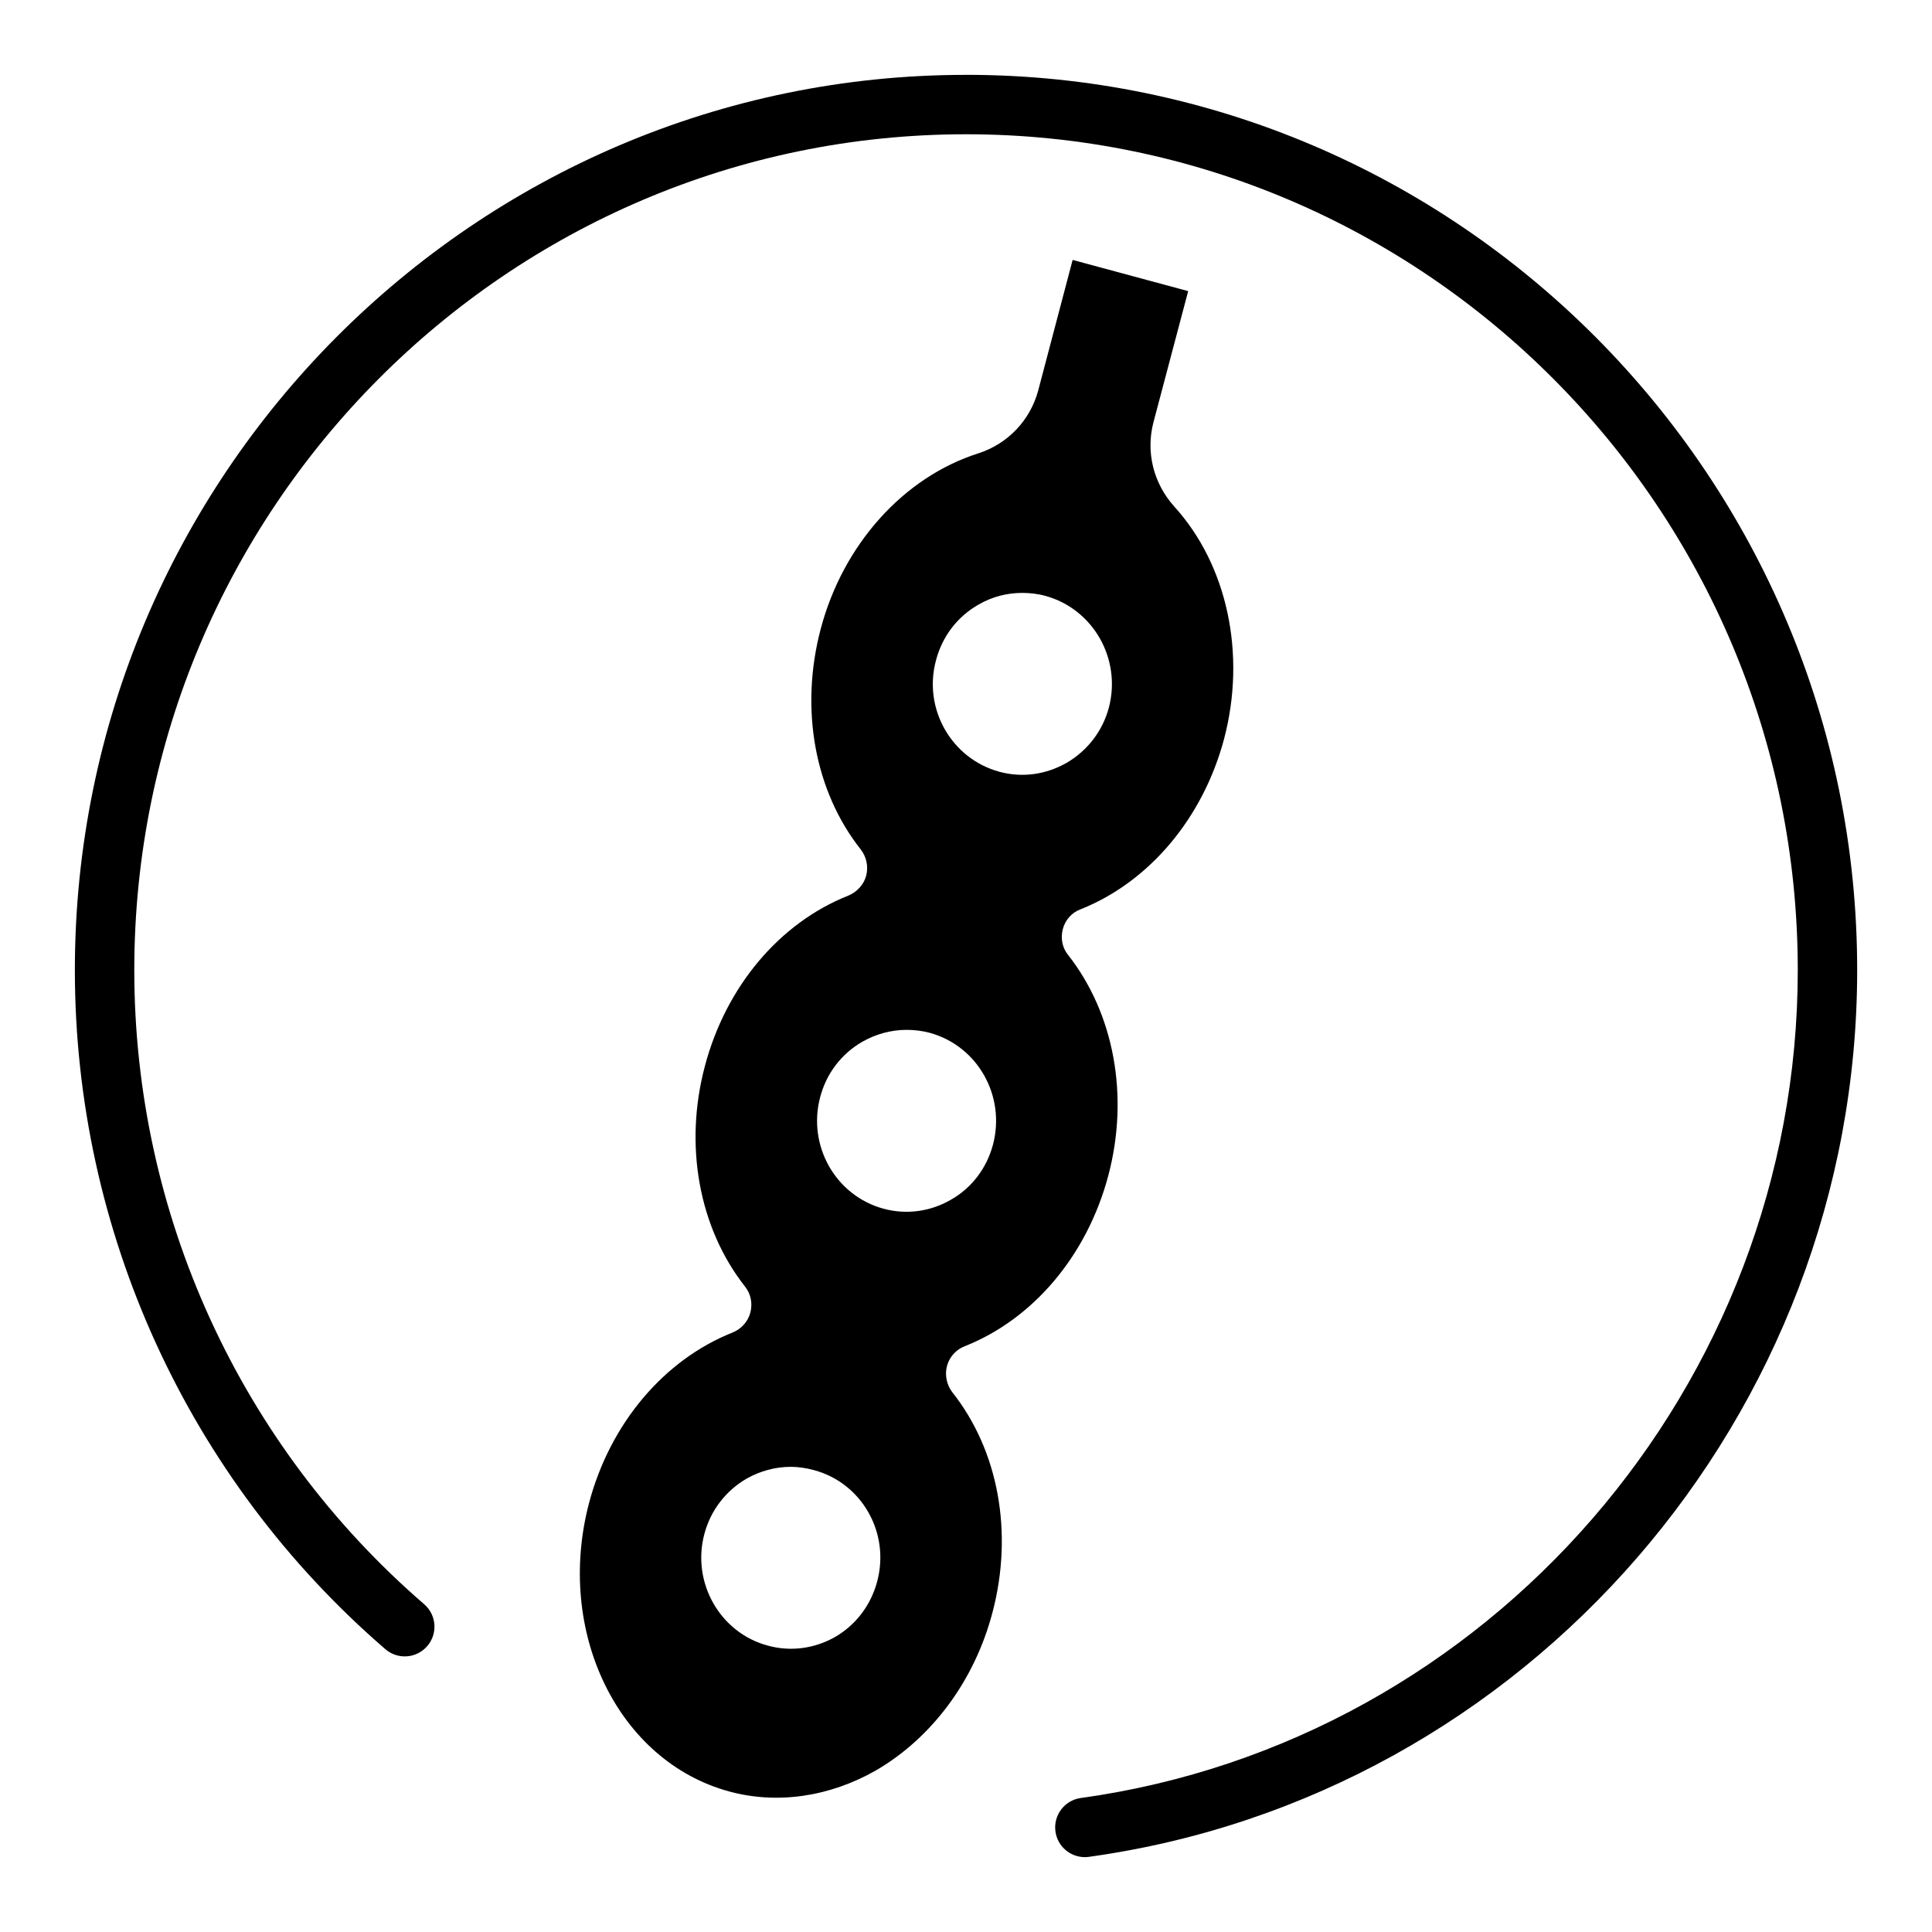
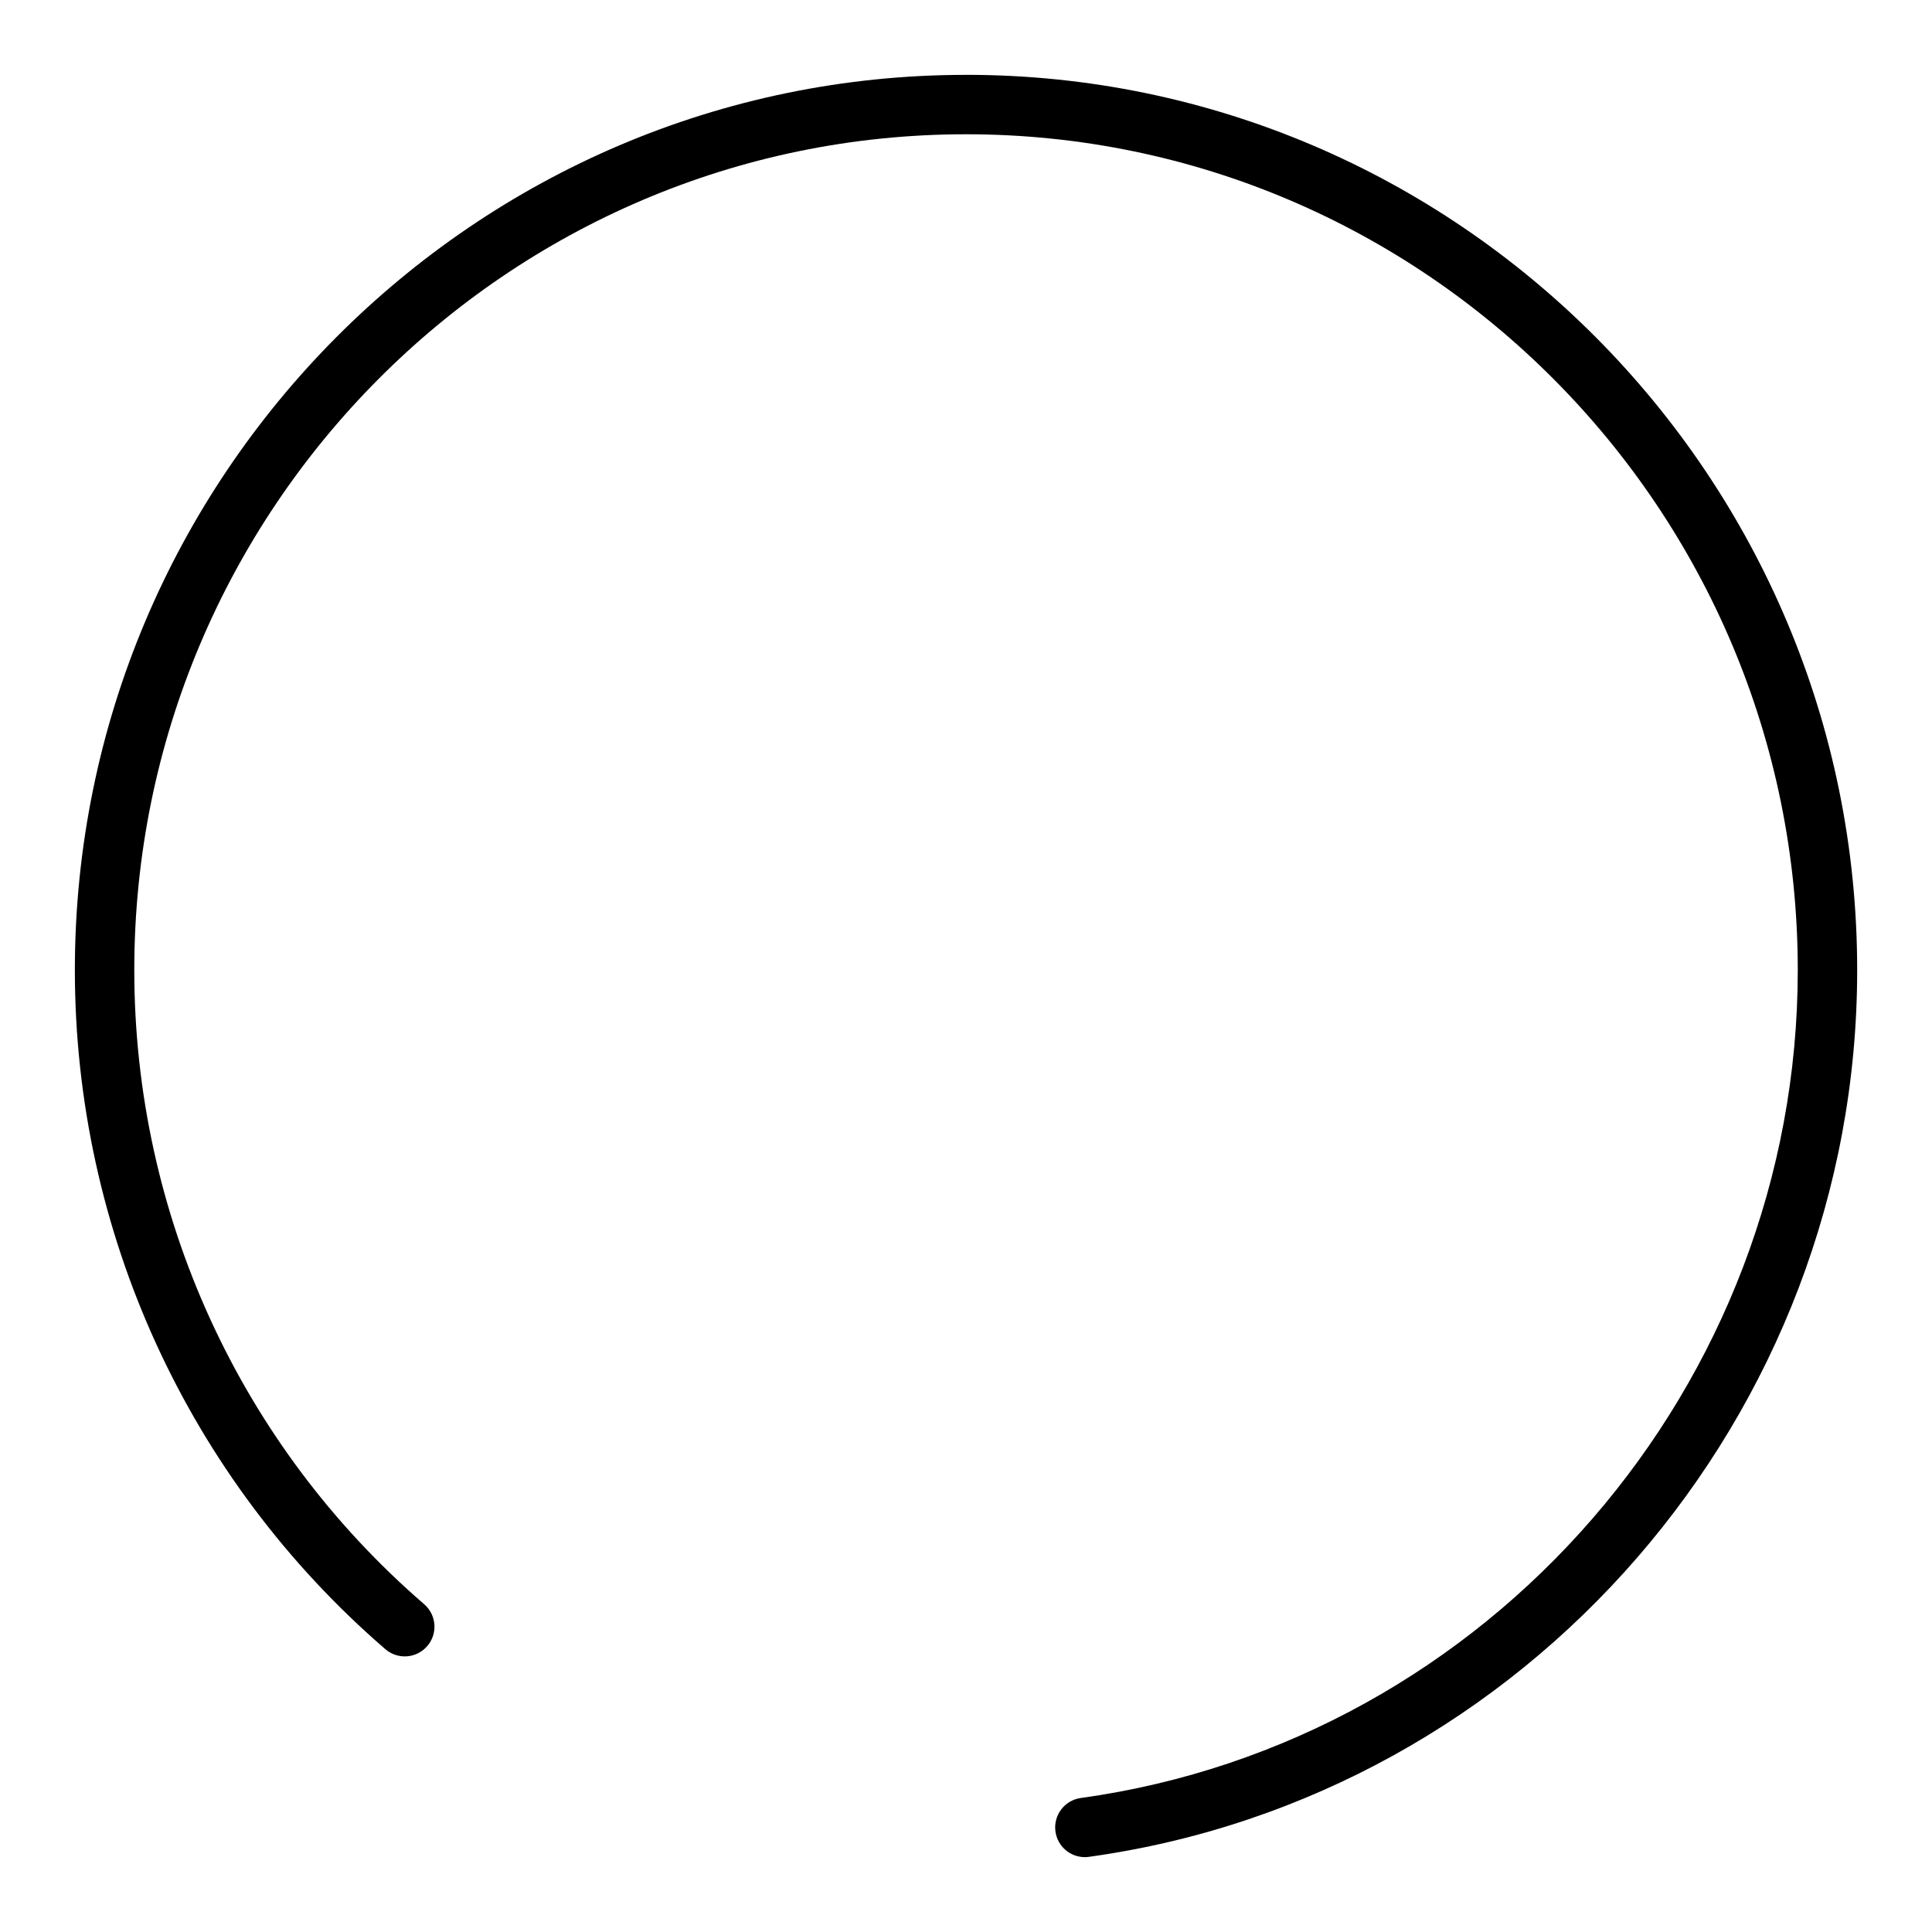
<svg xmlns="http://www.w3.org/2000/svg" fill="#000000" width="800px" height="800px" version="1.1" viewBox="144 144 512 512">
  <g>
-     <path d="m455.18 278.22c-5.512-6.141-7.559-14.406-5.512-22.277l9.211-34.793-30.621-8.266-9.133 34.637c-2.125 7.871-8.031 14.09-15.824 16.609-19.836 6.297-35.895 24.168-41.801 46.523-5.59 21.098-1.652 42.98 10.629 58.488 1.496 1.969 2.047 4.488 1.418 6.926-0.629 2.363-2.441 4.328-4.723 5.273-18.262 7.242-32.434 24.09-38.023 45.184-5.586 21.023-1.57 42.906 10.629 58.414 1.574 1.969 2.047 4.488 1.418 6.926-0.629 2.363-2.363 4.328-4.723 5.273-18.184 7.242-32.434 24.09-38.023 45.184-8.973 34.086 7.637 68.406 37.156 76.438 12.754 3.465 26.605 1.418 38.887-5.59 14.879-8.66 26.137-23.852 30.859-41.801 5.59-21.098 1.652-42.902-10.629-58.41-1.496-1.969-2.047-4.566-1.418-6.926 0.629-2.441 2.441-4.41 4.723-5.273 18.262-7.242 32.434-24.168 38.023-45.184 5.59-21.098 1.574-42.902-10.629-58.488-1.574-1.891-2.047-4.488-1.418-6.848 0.629-2.441 2.363-4.41 4.723-5.273 18.184-7.242 32.434-24.168 38.023-45.184 5.906-22.438 0.871-46.055-13.223-61.562zm-78.719 284.89c-1.652 6.219-5.59 11.492-11.18 14.719-5.434 3.07-11.73 3.938-17.789 2.281-12.676-3.387-20.23-16.688-16.848-29.52 1.652-6.297 5.668-11.492 11.18-14.719 3.621-2.043 7.637-3.144 11.73-3.144 2.047 0 4.094 0.316 6.141 0.867 12.672 3.383 20.23 16.605 16.766 29.516zm30.699-115.8c-1.652 6.219-5.59 11.492-11.18 14.641-5.434 3.148-11.809 4.016-17.871 2.363-12.676-3.465-20.152-16.688-16.766-29.52 1.652-6.297 5.59-11.492 11.18-14.719 3.621-2.051 7.637-3.152 11.73-3.152 2.047 0 4.094 0.238 6.141 0.789 12.676 3.465 20.152 16.688 16.766 29.598zm30.703-115.8c-1.652 6.219-5.668 11.414-11.18 14.641-5.512 3.148-11.809 4.016-17.871 2.363-12.676-3.465-20.23-16.688-16.766-29.52 1.652-6.297 5.59-11.492 11.18-14.719 3.621-2.125 7.637-3.148 11.652-3.148 2.047 0 4.172 0.234 6.141 0.785 12.672 3.461 20.227 16.688 16.844 29.598z" />
    <path d="m400 163.84c-130.22 0-236.16 106.43-236.16 237.25 0 69.211 29.988 134.81 82.281 179.96 3.273 2.828 8.242 2.492 11.102-0.816 2.844-3.289 2.477-8.258-0.816-11.102-48.824-42.164-76.82-103.42-76.82-168.05 0-122.14 98.875-221.5 220.42-221.5 121.54 0 220.42 99.363 220.42 221.5 0 110.06-81.688 204.39-190.01 219.41-4.305 0.594-7.312 4.566-6.711 8.879 0.543 3.938 3.918 6.789 7.785 6.789 0.359 0 0.723-0.023 1.09-0.078 116.07-16.09 203.59-117.12 203.59-235 0-130.82-105.94-237.25-236.16-237.25z" />
  </g>
</svg>